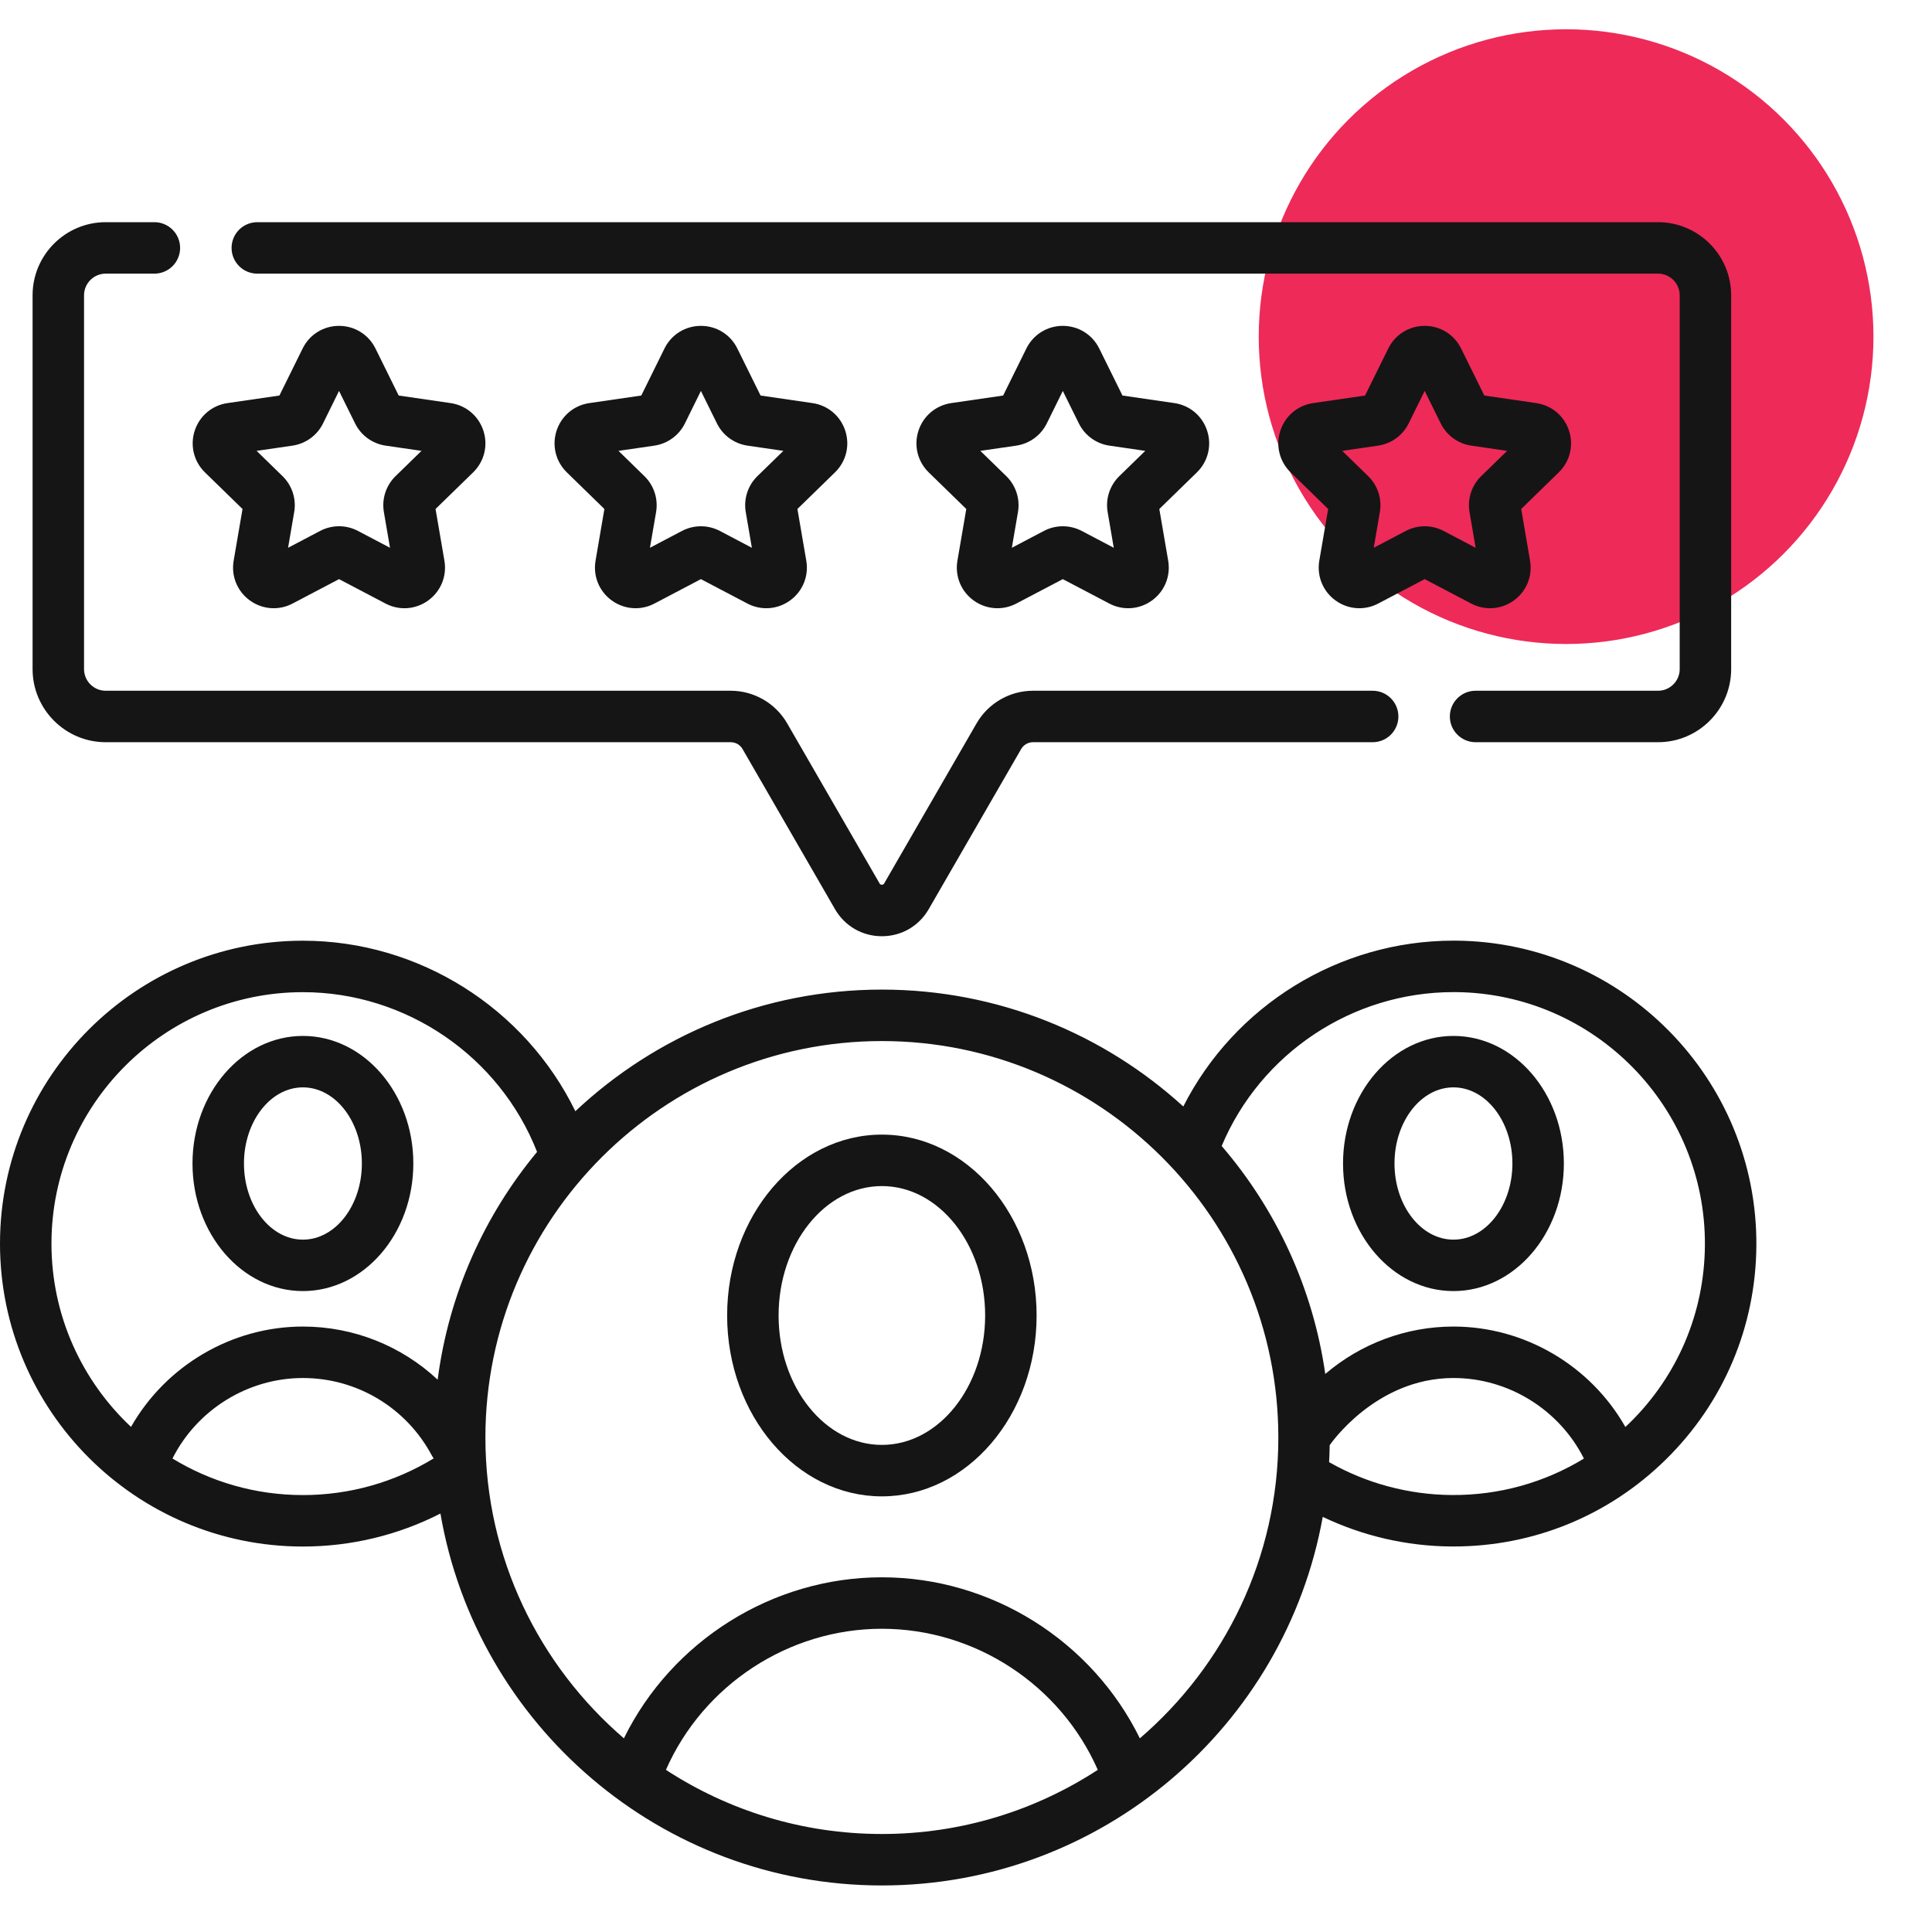
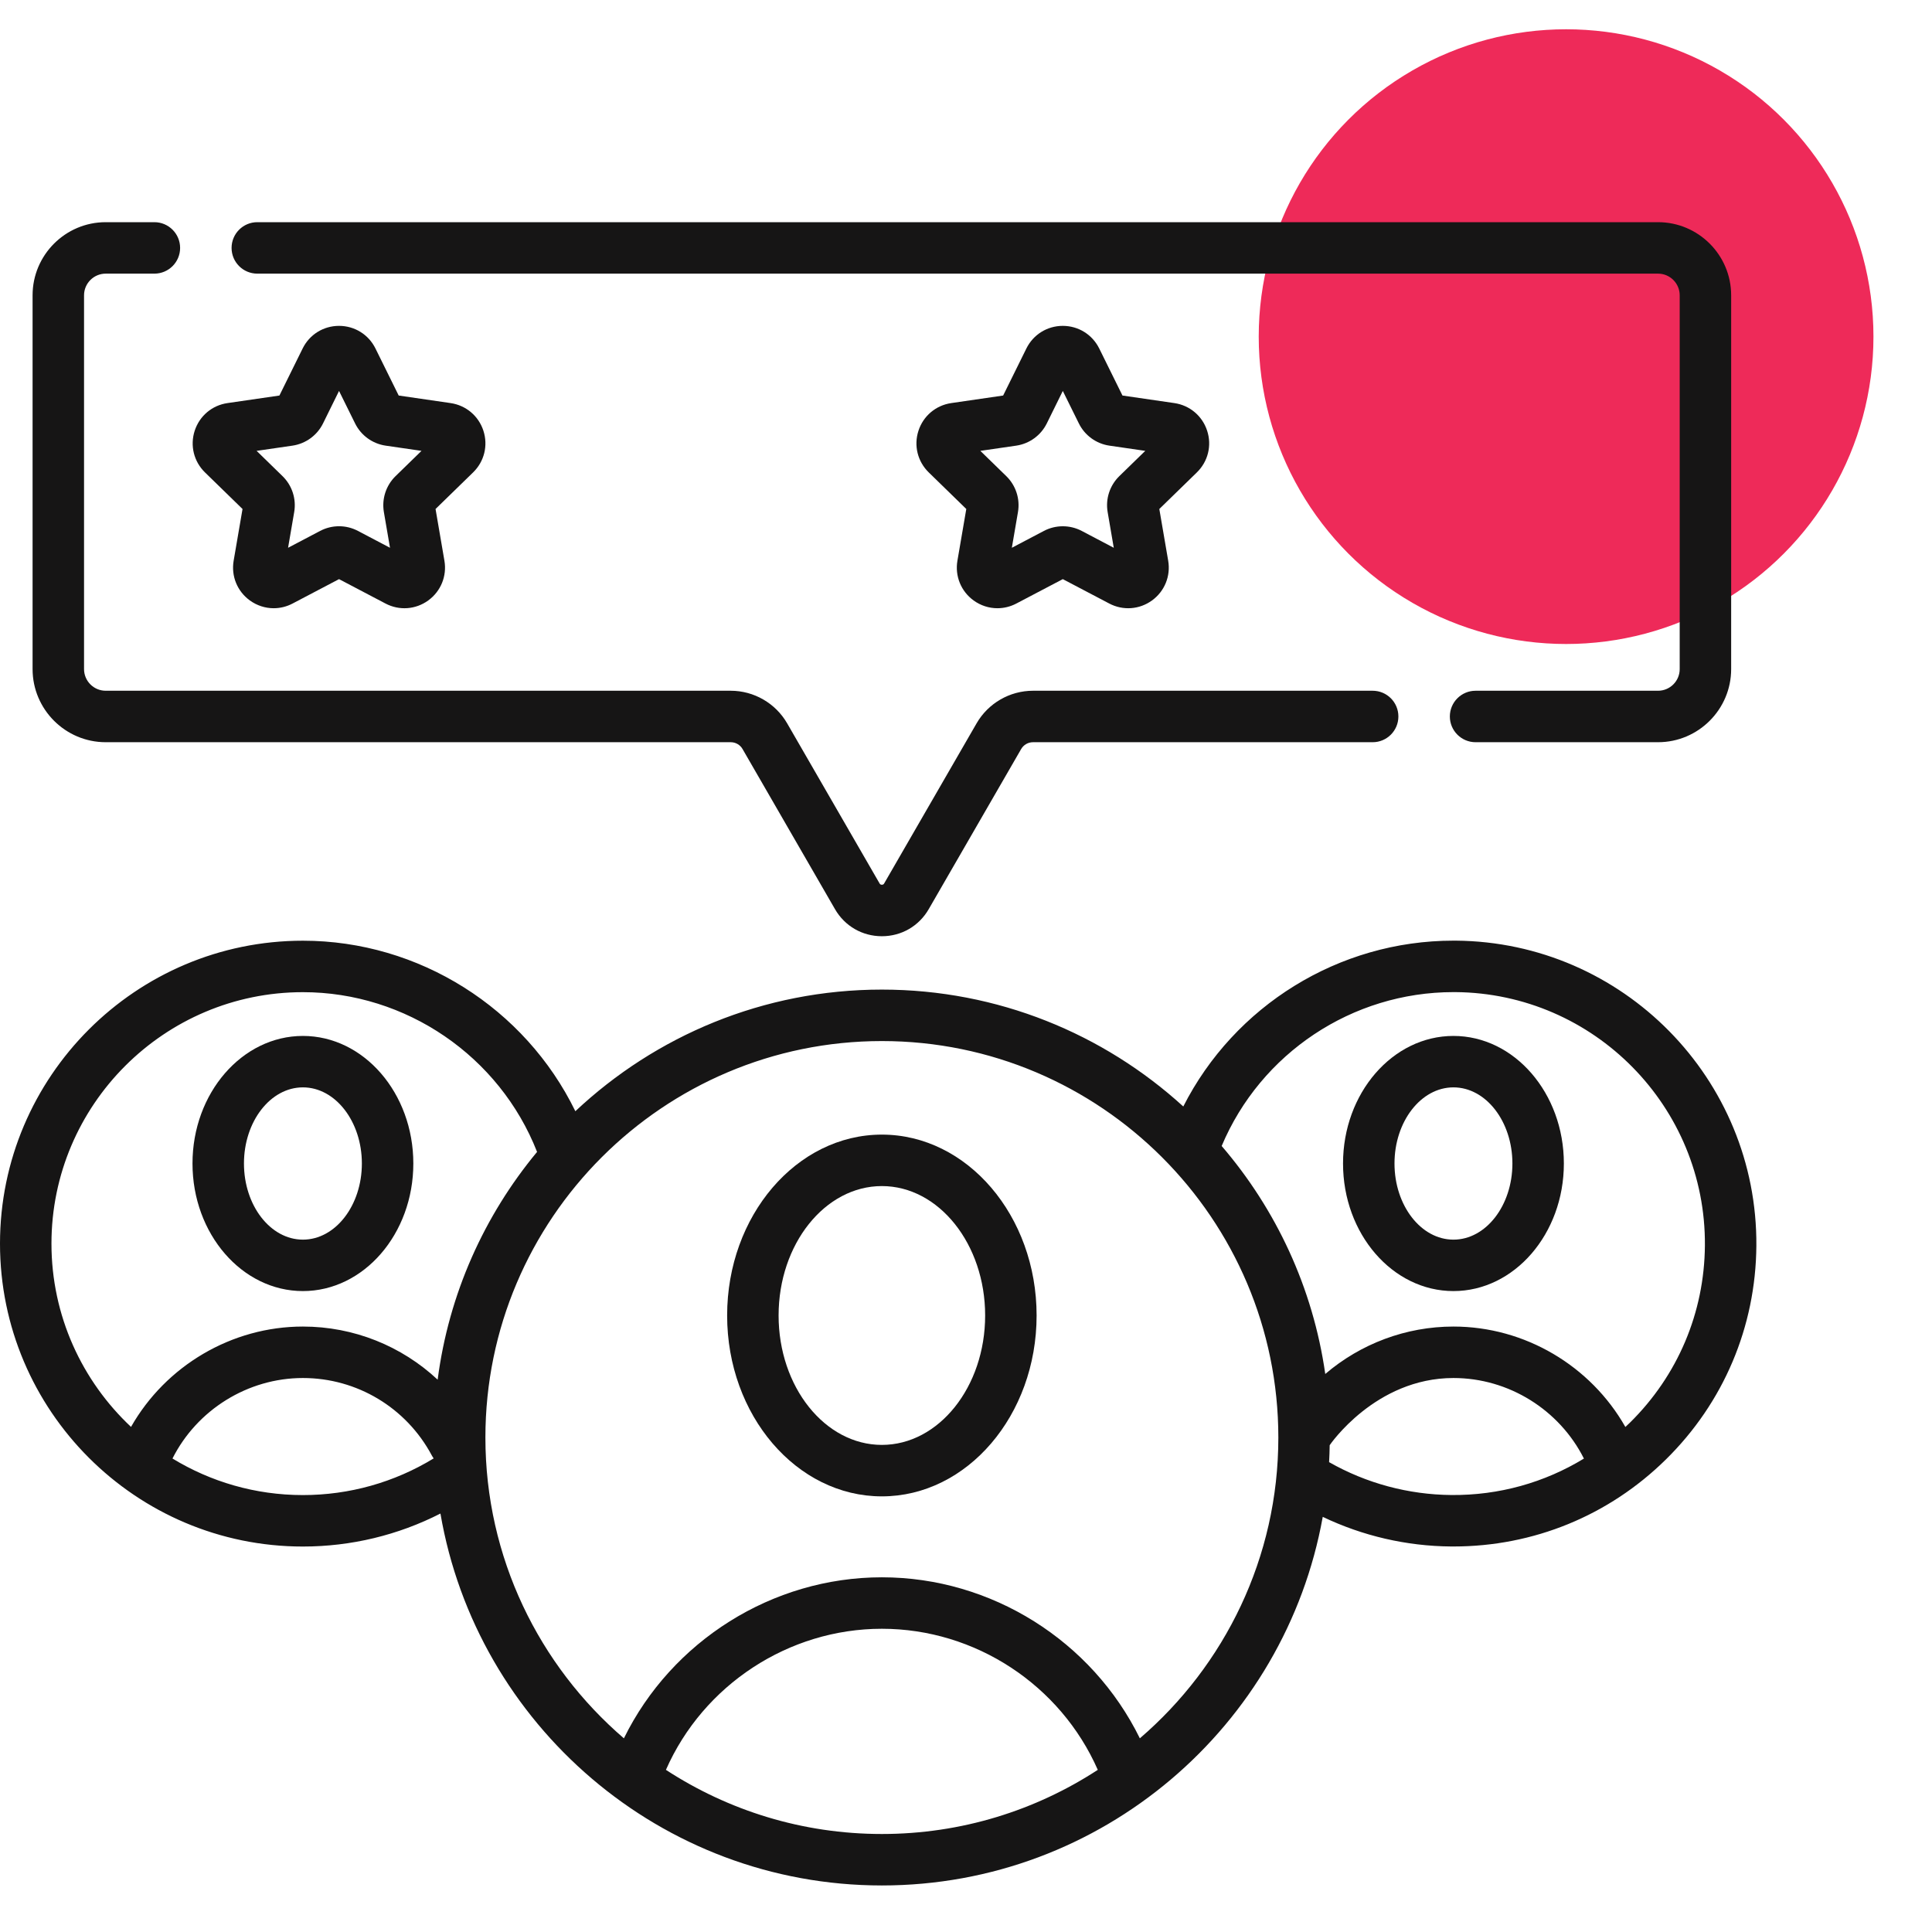
<svg xmlns="http://www.w3.org/2000/svg" width="66" height="66" viewBox="0 0 66 66" fill="none">
  <circle cx="53.5" cy="11.5" r="10.5" fill="#EE2A59" />
  <path d="M10.348 44.105C12.428 44.105 14.12 42.15 14.12 39.747C14.12 37.344 12.428 35.389 10.348 35.389C8.268 35.389 6.576 37.344 6.576 39.747C6.576 42.15 8.268 44.105 10.348 44.105ZM10.348 37.146C11.458 37.146 12.362 38.313 12.362 39.747C12.362 41.181 11.458 42.348 10.348 42.348C9.237 42.348 8.334 41.181 8.334 39.747C8.334 38.313 9.237 37.146 10.348 37.146Z" fill="#161515" />
  <path d="M49.652 35.389C47.572 35.389 45.88 37.344 45.88 39.747C45.88 42.15 47.572 44.105 49.652 44.105C51.732 44.105 53.424 42.15 53.424 39.747C53.424 37.344 51.732 35.389 49.652 35.389ZM49.652 42.348C48.542 42.348 47.638 41.181 47.638 39.747C47.638 38.313 48.542 37.146 49.652 37.146C50.763 37.146 51.666 38.313 51.666 39.747C51.666 41.181 50.763 42.348 49.652 42.348Z" fill="#161515" />
  <path d="M49.733 32.134C49.706 32.134 49.679 32.134 49.652 32.134C45.731 32.134 42.17 34.36 40.423 37.799C37.703 35.32 34.088 33.806 30.126 33.806C26.079 33.806 22.394 35.386 19.655 37.961C17.939 34.441 14.316 32.136 10.348 32.136C4.642 32.136 0 36.778 0 42.484C0 48.19 4.642 52.832 10.348 52.832C11.992 52.832 13.597 52.444 15.046 51.705C16.282 58.91 22.573 64.41 30.126 64.41C37.639 64.41 43.904 58.968 45.187 51.818C46.55 52.47 48.047 52.818 49.571 52.83C49.599 52.83 49.627 52.83 49.654 52.83C52.387 52.83 54.962 51.776 56.911 49.856C58.881 47.917 59.978 45.327 60 42.563C60.044 36.858 55.439 32.179 49.733 32.134ZM1.758 42.484C1.758 37.748 5.611 33.894 10.348 33.894C13.87 33.894 17.065 36.081 18.347 39.351C16.545 41.523 15.331 44.198 14.951 47.132C13.722 45.983 12.087 45.317 10.348 45.317C7.909 45.317 5.66 46.661 4.476 48.745C2.805 47.177 1.758 44.951 1.758 42.484ZM5.892 49.825C6.73 48.162 8.462 47.075 10.348 47.075C12.193 47.075 13.88 48.088 14.75 49.718C14.769 49.754 14.792 49.788 14.815 49.821C13.472 50.641 11.932 51.074 10.348 51.074C8.717 51.074 7.192 50.617 5.892 49.825ZM22.749 60.461C24.024 57.562 26.939 55.641 30.126 55.641C33.317 55.641 36.227 57.561 37.502 60.461C35.378 61.846 32.845 62.652 30.126 62.652C27.407 62.652 24.873 61.846 22.749 60.461ZM38.939 59.384C37.306 56.059 33.875 53.883 30.126 53.883C26.381 53.883 22.946 56.061 21.313 59.384C18.419 56.898 16.582 53.214 16.582 49.108C16.582 41.64 22.658 35.564 30.126 35.564C37.594 35.564 43.67 41.64 43.67 49.108C43.67 53.214 41.833 56.898 38.939 59.384ZM49.585 51.072C48.114 51.06 46.673 50.672 45.404 49.949C45.415 49.757 45.421 49.564 45.424 49.37C45.424 49.37 46.977 47.075 49.652 47.075C51.541 47.075 53.271 48.162 54.109 49.827C52.759 50.65 51.204 51.086 49.585 51.072ZM55.678 48.603C55.628 48.653 55.576 48.699 55.525 48.747C54.342 46.661 52.095 45.317 49.652 45.317C48.029 45.317 46.481 45.905 45.273 46.937C44.852 43.988 43.589 41.308 41.734 39.149C43.067 35.981 46.19 33.892 49.652 33.892C49.674 33.892 49.697 33.892 49.719 33.892C54.456 33.929 58.279 37.813 58.242 42.549C58.224 44.844 57.313 46.994 55.678 48.603Z" fill="#161515" />
  <path d="M30.126 38.76C27.211 38.76 24.84 41.532 24.84 44.939C24.84 48.346 27.211 51.118 30.126 51.118C33.04 51.118 35.412 48.346 35.412 44.939C35.412 41.532 33.04 38.76 30.126 38.76ZM30.126 49.36C28.18 49.36 26.598 47.377 26.598 44.939C26.598 42.501 28.18 40.518 30.126 40.518C32.071 40.518 33.654 42.501 33.654 44.939C33.654 47.377 32.071 49.36 30.126 49.36Z" fill="#161515" />
  <path d="M8.285 17.388L7.982 19.154C7.892 19.679 8.104 20.199 8.535 20.512C8.778 20.688 9.063 20.778 9.349 20.778C9.57 20.778 9.791 20.725 9.996 20.617L11.582 19.784L13.168 20.617C13.639 20.865 14.199 20.825 14.63 20.512C15.06 20.199 15.272 19.679 15.182 19.154L14.879 17.388L16.162 16.138C16.544 15.766 16.678 15.221 16.514 14.715C16.349 14.209 15.92 13.847 15.393 13.77L13.62 13.512L12.827 11.906C12.592 11.428 12.114 11.132 11.582 11.132C11.05 11.132 10.573 11.428 10.338 11.906L9.545 13.512L7.772 13.77C7.245 13.846 6.816 14.208 6.651 14.715C6.487 15.221 6.621 15.766 7.002 16.138L8.285 17.388ZM9.99 15.224C10.442 15.158 10.833 14.874 11.035 14.465L11.582 13.355L12.13 14.464C12.332 14.874 12.723 15.158 13.175 15.224L14.399 15.402L13.513 16.265C13.186 16.584 13.037 17.043 13.114 17.494L13.323 18.713L12.228 18.137C11.824 17.924 11.341 17.924 10.936 18.137L9.841 18.713L10.05 17.494C10.128 17.044 9.979 16.584 9.651 16.265L8.766 15.402L9.99 15.224Z" fill="#161515" />
-   <path d="M28.876 14.715C28.711 14.209 28.282 13.847 27.755 13.77L25.982 13.512L25.189 11.906C24.954 11.428 24.477 11.132 23.945 11.132C23.412 11.132 22.935 11.428 22.7 11.905L21.907 13.512L20.134 13.77C19.607 13.846 19.178 14.208 19.013 14.714C18.849 15.221 18.983 15.766 19.364 16.137L20.647 17.388L20.345 19.154C20.255 19.678 20.466 20.199 20.897 20.512C21.14 20.688 21.425 20.778 21.711 20.778C21.932 20.778 22.154 20.725 22.359 20.617L23.944 19.784L25.53 20.617C26.001 20.865 26.561 20.824 26.992 20.512C27.423 20.199 27.634 19.678 27.544 19.154L27.241 17.388L28.524 16.137C28.906 15.766 29.04 15.221 28.876 14.715ZM25.875 16.265C25.548 16.584 25.399 17.044 25.476 17.494L25.685 18.713L24.59 18.137C24.388 18.031 24.166 17.978 23.944 17.978C23.723 17.978 23.501 18.031 23.298 18.137L22.203 18.713L22.413 17.494C22.49 17.044 22.341 16.584 22.013 16.265L21.128 15.402L22.352 15.224C22.804 15.158 23.195 14.874 23.397 14.465L23.944 13.355L24.492 14.465C24.694 14.874 25.085 15.158 25.537 15.224L26.761 15.402L25.875 16.265Z" fill="#161515" />
  <path d="M41.238 14.715C41.074 14.209 40.644 13.847 40.118 13.77L38.345 13.512L37.552 11.906C37.316 11.429 36.839 11.132 36.307 11.132C35.775 11.132 35.298 11.428 35.062 11.906L34.269 13.512L32.496 13.77C31.97 13.847 31.54 14.209 31.376 14.715C31.211 15.221 31.346 15.766 31.727 16.138L33.01 17.388L32.707 19.154C32.617 19.679 32.829 20.199 33.259 20.512C33.503 20.689 33.787 20.778 34.074 20.778C34.294 20.778 34.516 20.725 34.721 20.617L36.307 19.784L37.893 20.617C38.364 20.865 38.924 20.825 39.355 20.512C39.785 20.199 39.997 19.679 39.907 19.154L39.604 17.388L40.887 16.138C41.268 15.766 41.403 15.221 41.238 14.715ZM38.238 16.265C37.911 16.584 37.761 17.043 37.839 17.494L38.048 18.713L36.953 18.137C36.751 18.031 36.529 17.978 36.307 17.978C36.085 17.978 35.863 18.031 35.661 18.137L34.566 18.713L34.775 17.494C34.853 17.043 34.703 16.584 34.376 16.265L33.49 15.402L34.715 15.224C35.167 15.158 35.557 14.874 35.76 14.465L36.307 13.355L36.855 14.464C37.057 14.874 37.447 15.158 37.9 15.224L39.124 15.402L38.238 16.265Z" fill="#161515" />
-   <path d="M45.622 20.512C45.865 20.689 46.15 20.778 46.436 20.778C46.657 20.778 46.879 20.725 47.084 20.617L48.669 19.784L50.255 20.617C50.726 20.865 51.286 20.825 51.717 20.512C52.148 20.199 52.359 19.679 52.269 19.154L51.967 17.388L53.249 16.138C53.631 15.766 53.765 15.221 53.601 14.715C53.436 14.209 53.007 13.847 52.48 13.77L50.707 13.512L49.914 11.906C49.679 11.428 49.202 11.132 48.669 11.132C48.137 11.132 47.66 11.429 47.425 11.906L46.632 13.512L44.859 13.77C44.332 13.847 43.903 14.209 43.738 14.715C43.574 15.221 43.708 15.766 44.09 16.138L45.372 17.388L45.069 19.154C44.98 19.679 45.191 20.199 45.622 20.512ZM47.077 15.224C47.529 15.158 47.92 14.874 48.122 14.465L48.669 13.355L49.217 14.464C49.419 14.874 49.81 15.158 50.262 15.224L51.486 15.402L50.6 16.265C50.273 16.584 50.124 17.043 50.201 17.494L50.41 18.713L49.315 18.137C49.113 18.031 48.891 17.978 48.669 17.978C48.448 17.978 48.226 18.031 48.024 18.137L46.929 18.713L47.138 17.494C47.215 17.044 47.066 16.584 46.739 16.265L45.853 15.402L47.077 15.224Z" fill="#161515" />
  <path d="M8.79 9.348H56.641C57.049 9.348 57.381 9.68 57.381 10.088V22.857C57.381 23.265 57.049 23.597 56.641 23.597H50.408C49.923 23.597 49.529 23.99 49.529 24.476C49.529 24.961 49.923 25.355 50.408 25.355H56.641C58.018 25.355 59.139 24.234 59.139 22.857V10.088C59.139 8.711 58.018 7.59 56.641 7.59H8.79C8.304 7.59 7.911 7.984 7.911 8.469C7.911 8.955 8.304 9.348 8.79 9.348Z" fill="#161515" />
  <path d="M3.611 25.355H24.964C25.129 25.355 25.284 25.444 25.366 25.587L28.525 31.059C28.859 31.637 29.458 31.983 30.126 31.983C30.794 31.983 31.392 31.637 31.726 31.059L34.885 25.587C34.968 25.444 35.122 25.355 35.288 25.355H46.892C47.378 25.355 47.771 24.961 47.771 24.476C47.771 23.99 47.378 23.597 46.892 23.597H35.288C34.496 23.597 33.759 24.023 33.363 24.708L30.204 30.18C30.196 30.193 30.178 30.225 30.126 30.225C30.074 30.225 30.055 30.193 30.048 30.18L26.889 24.708C26.493 24.023 25.755 23.597 24.964 23.597H3.611C3.203 23.597 2.871 23.265 2.871 22.857V10.088C2.871 9.68 3.203 9.348 3.611 9.348H5.274C5.759 9.348 6.153 8.955 6.153 8.469C6.153 7.984 5.759 7.59 5.274 7.59H3.611C2.234 7.59 1.113 8.711 1.113 10.088V22.857C1.113 24.234 2.234 25.355 3.611 25.355Z" fill="#161515" />
</svg>